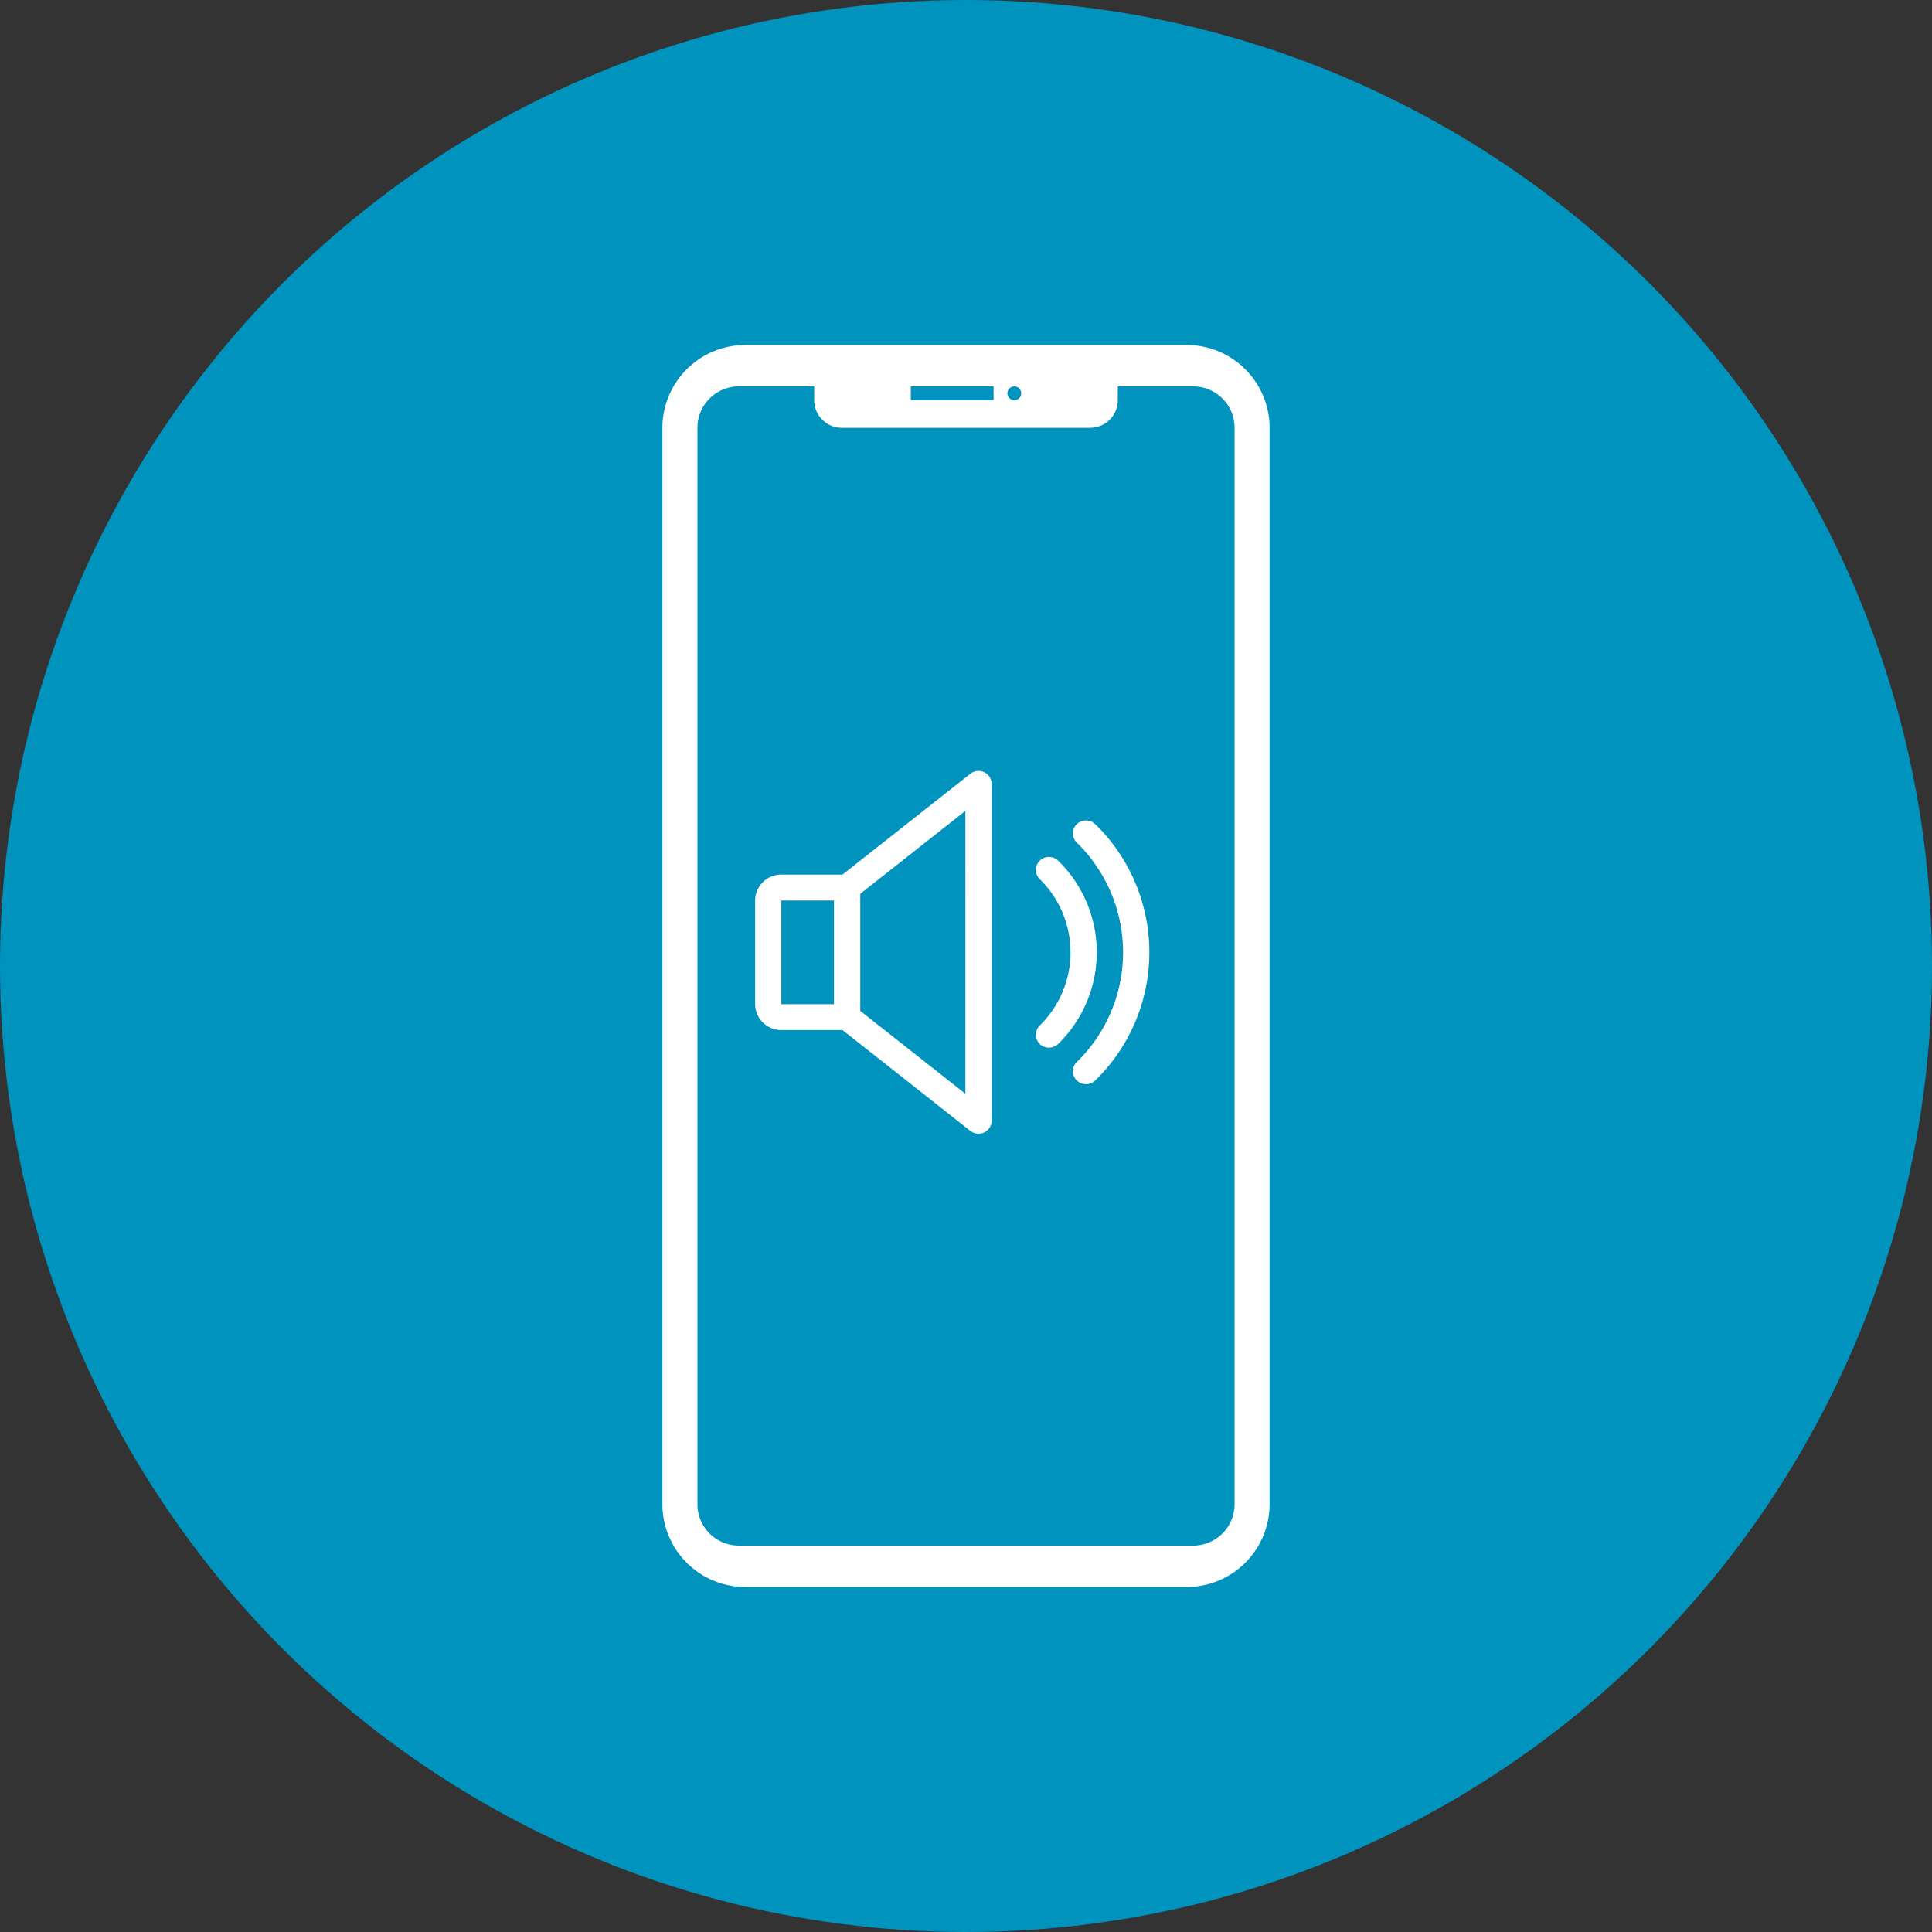
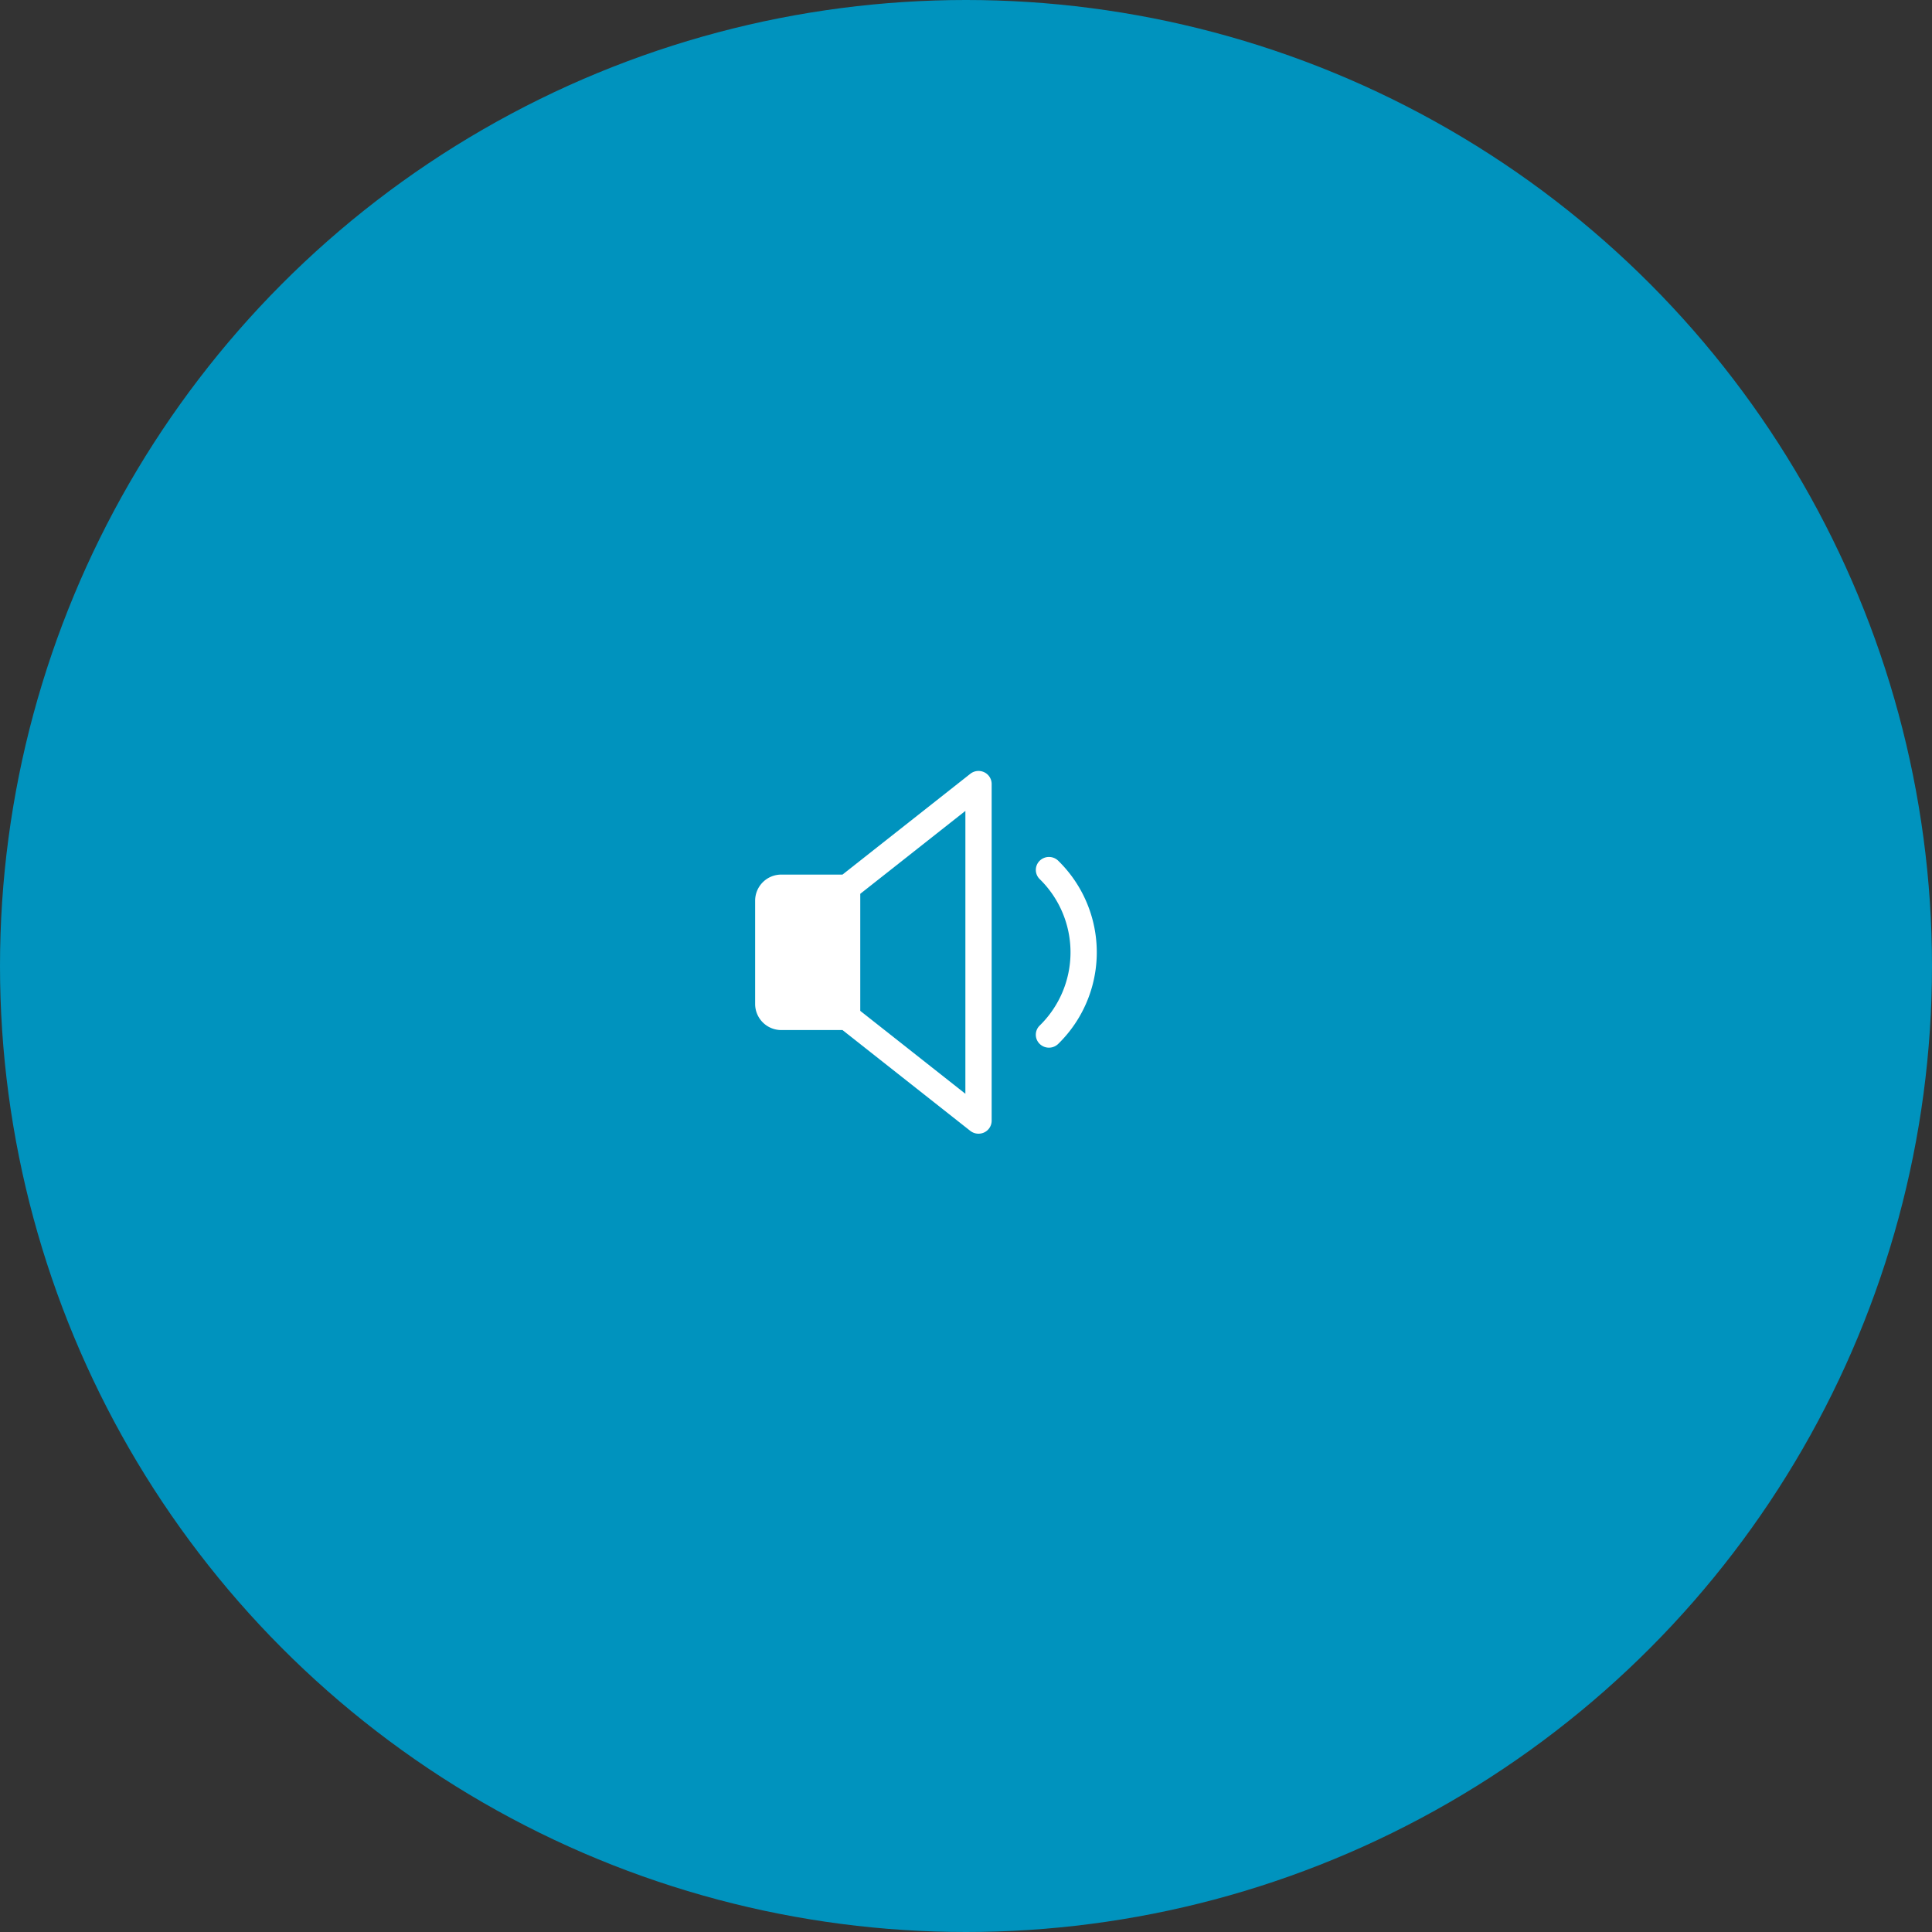
<svg xmlns="http://www.w3.org/2000/svg" id="oor_speaker_telefoon_v2" width="140" height="140" viewBox="0 0 140 140">
  <rect x="0" y="0" width="140" height="140" fill="#333333" stroke="none" />
  <circle id="Ellipse_51" data-name="Ellipse 51" cx="70" cy="70" r="70" fill="#0093be" />
  <g id="Group_225" data-name="Group 225" transform="translate(-2 -1)">
-     <path id="Subtraction_26" data-name="Subtraction 26" d="M38,90H6a6.007,6.007,0,0,1-6-6V6A6.007,6.007,0,0,1,6,0H38a6.007,6.007,0,0,1,6,6V84A6.007,6.007,0,0,1,38,90ZM5.539,3a3,3,0,0,0-3,3V84a3,3,0,0,0,3,3H38.462a3,3,0,0,0,3-3V6a3,3,0,0,0-3-3H33V4a2,2,0,0,1-2,2H13a2,2,0,0,1-2-2V3ZM25.5,3a.5.5,0,1,0,.5.5A.5.5,0,0,0,25.5,3ZM18,3V4h6V3Z" transform="translate(50 26)" fill="#fff" />
    <g id="volume" transform="translate(56.72 56.866)">
      <g id="Group_217" data-name="Group 217" transform="translate(0 0)">
        <g id="Group_216" data-name="Group 216">
-           <path id="Path_132" data-name="Path 132" d="M16.6,16.083a.96.96,0,0,0-1.007.113L6.33,23.5H1.9A1.894,1.894,0,0,0,0,25.379v7.51a1.894,1.894,0,0,0,1.9,1.877H6.33l9.261,7.305a.972.972,0,0,0,1.009.113.941.941,0,0,0,.539-.847V16.93A.941.941,0,0,0,16.6,16.083ZM5.713,32.889H1.9v-7.51H5.713Zm9.522,6.494L7.618,33.375V24.893l7.618-6.008Z" transform="translate(0 -15.99)" fill="#fff" />
+           <path id="Path_132" data-name="Path 132" d="M16.6,16.083a.96.96,0,0,0-1.007.113L6.33,23.5H1.9A1.894,1.894,0,0,0,0,25.379v7.51a1.894,1.894,0,0,0,1.9,1.877H6.33l9.261,7.305a.972.972,0,0,0,1.009.113.941.941,0,0,0,.539-.847V16.93A.941.941,0,0,0,16.6,16.083ZM5.713,32.889H1.9H5.713Zm9.522,6.494L7.618,33.375V24.893l7.618-6.008Z" transform="translate(0 -15.99)" fill="#fff" />
        </g>
      </g>
      <g id="Group_219" data-name="Group 219" transform="translate(20.339 6.233)">
        <g id="Group_218" data-name="Group 218">
          <path id="Path_133" data-name="Path 133" d="M343.382,122.5a.961.961,0,0,0-1.346.008.93.93,0,0,0,.008,1.327,7.422,7.422,0,0,1,0,10.608.927.927,0,0,0-.008,1.327.961.961,0,0,0,1.346.006,9.278,9.278,0,0,0,0-13.276Z" transform="translate(-341.76 -122.229)" fill="#fff" />
        </g>
      </g>
      <g id="Group_221" data-name="Group 221" transform="translate(23.025 3.588)">
        <g id="Group_220" data-name="Group 220" transform="translate(0 0)">
-           <path id="Path_134" data-name="Path 134" d="M388.51,77.409a.963.963,0,0,0-1.346.006.93.93,0,0,0,.006,1.327,11.1,11.1,0,0,1,0,15.9.93.93,0,0,0-.006,1.327.961.961,0,0,0,1.346.006,12.956,12.956,0,0,0,0-18.568Z" transform="translate(-386.888 -77.137)" fill="#fff" />
-         </g>
+           </g>
      </g>
    </g>
  </g>
</svg>